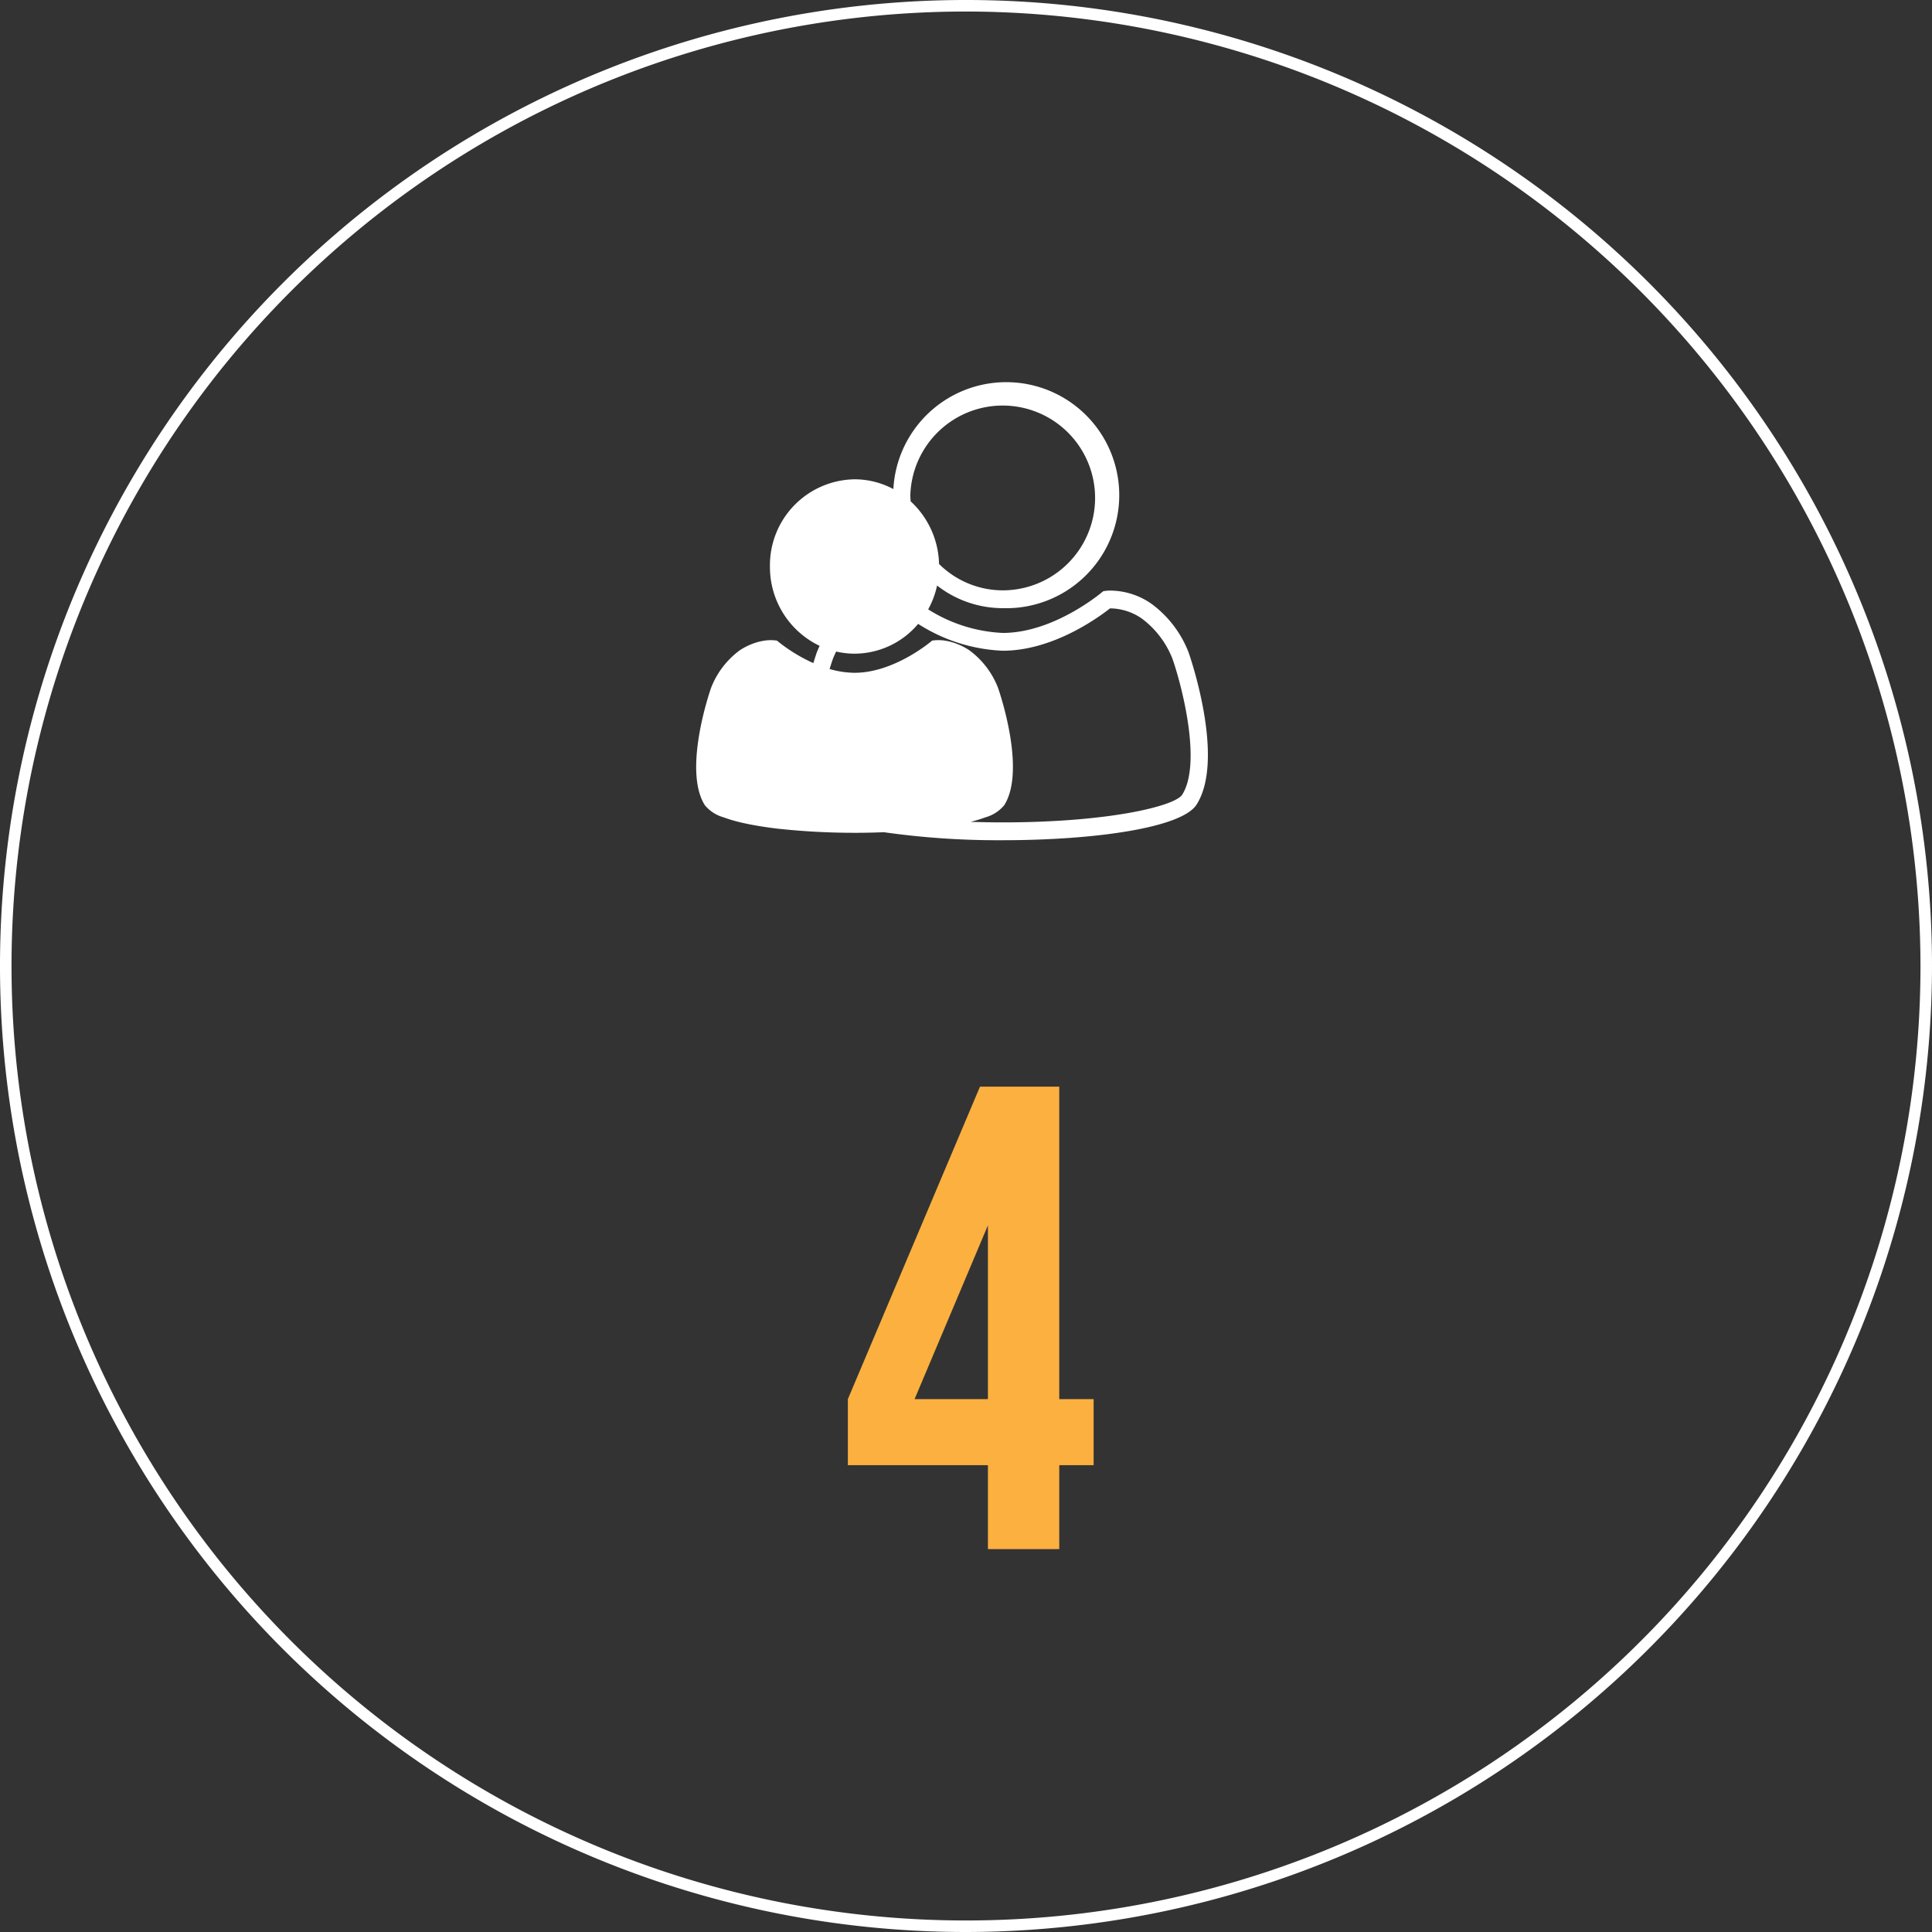
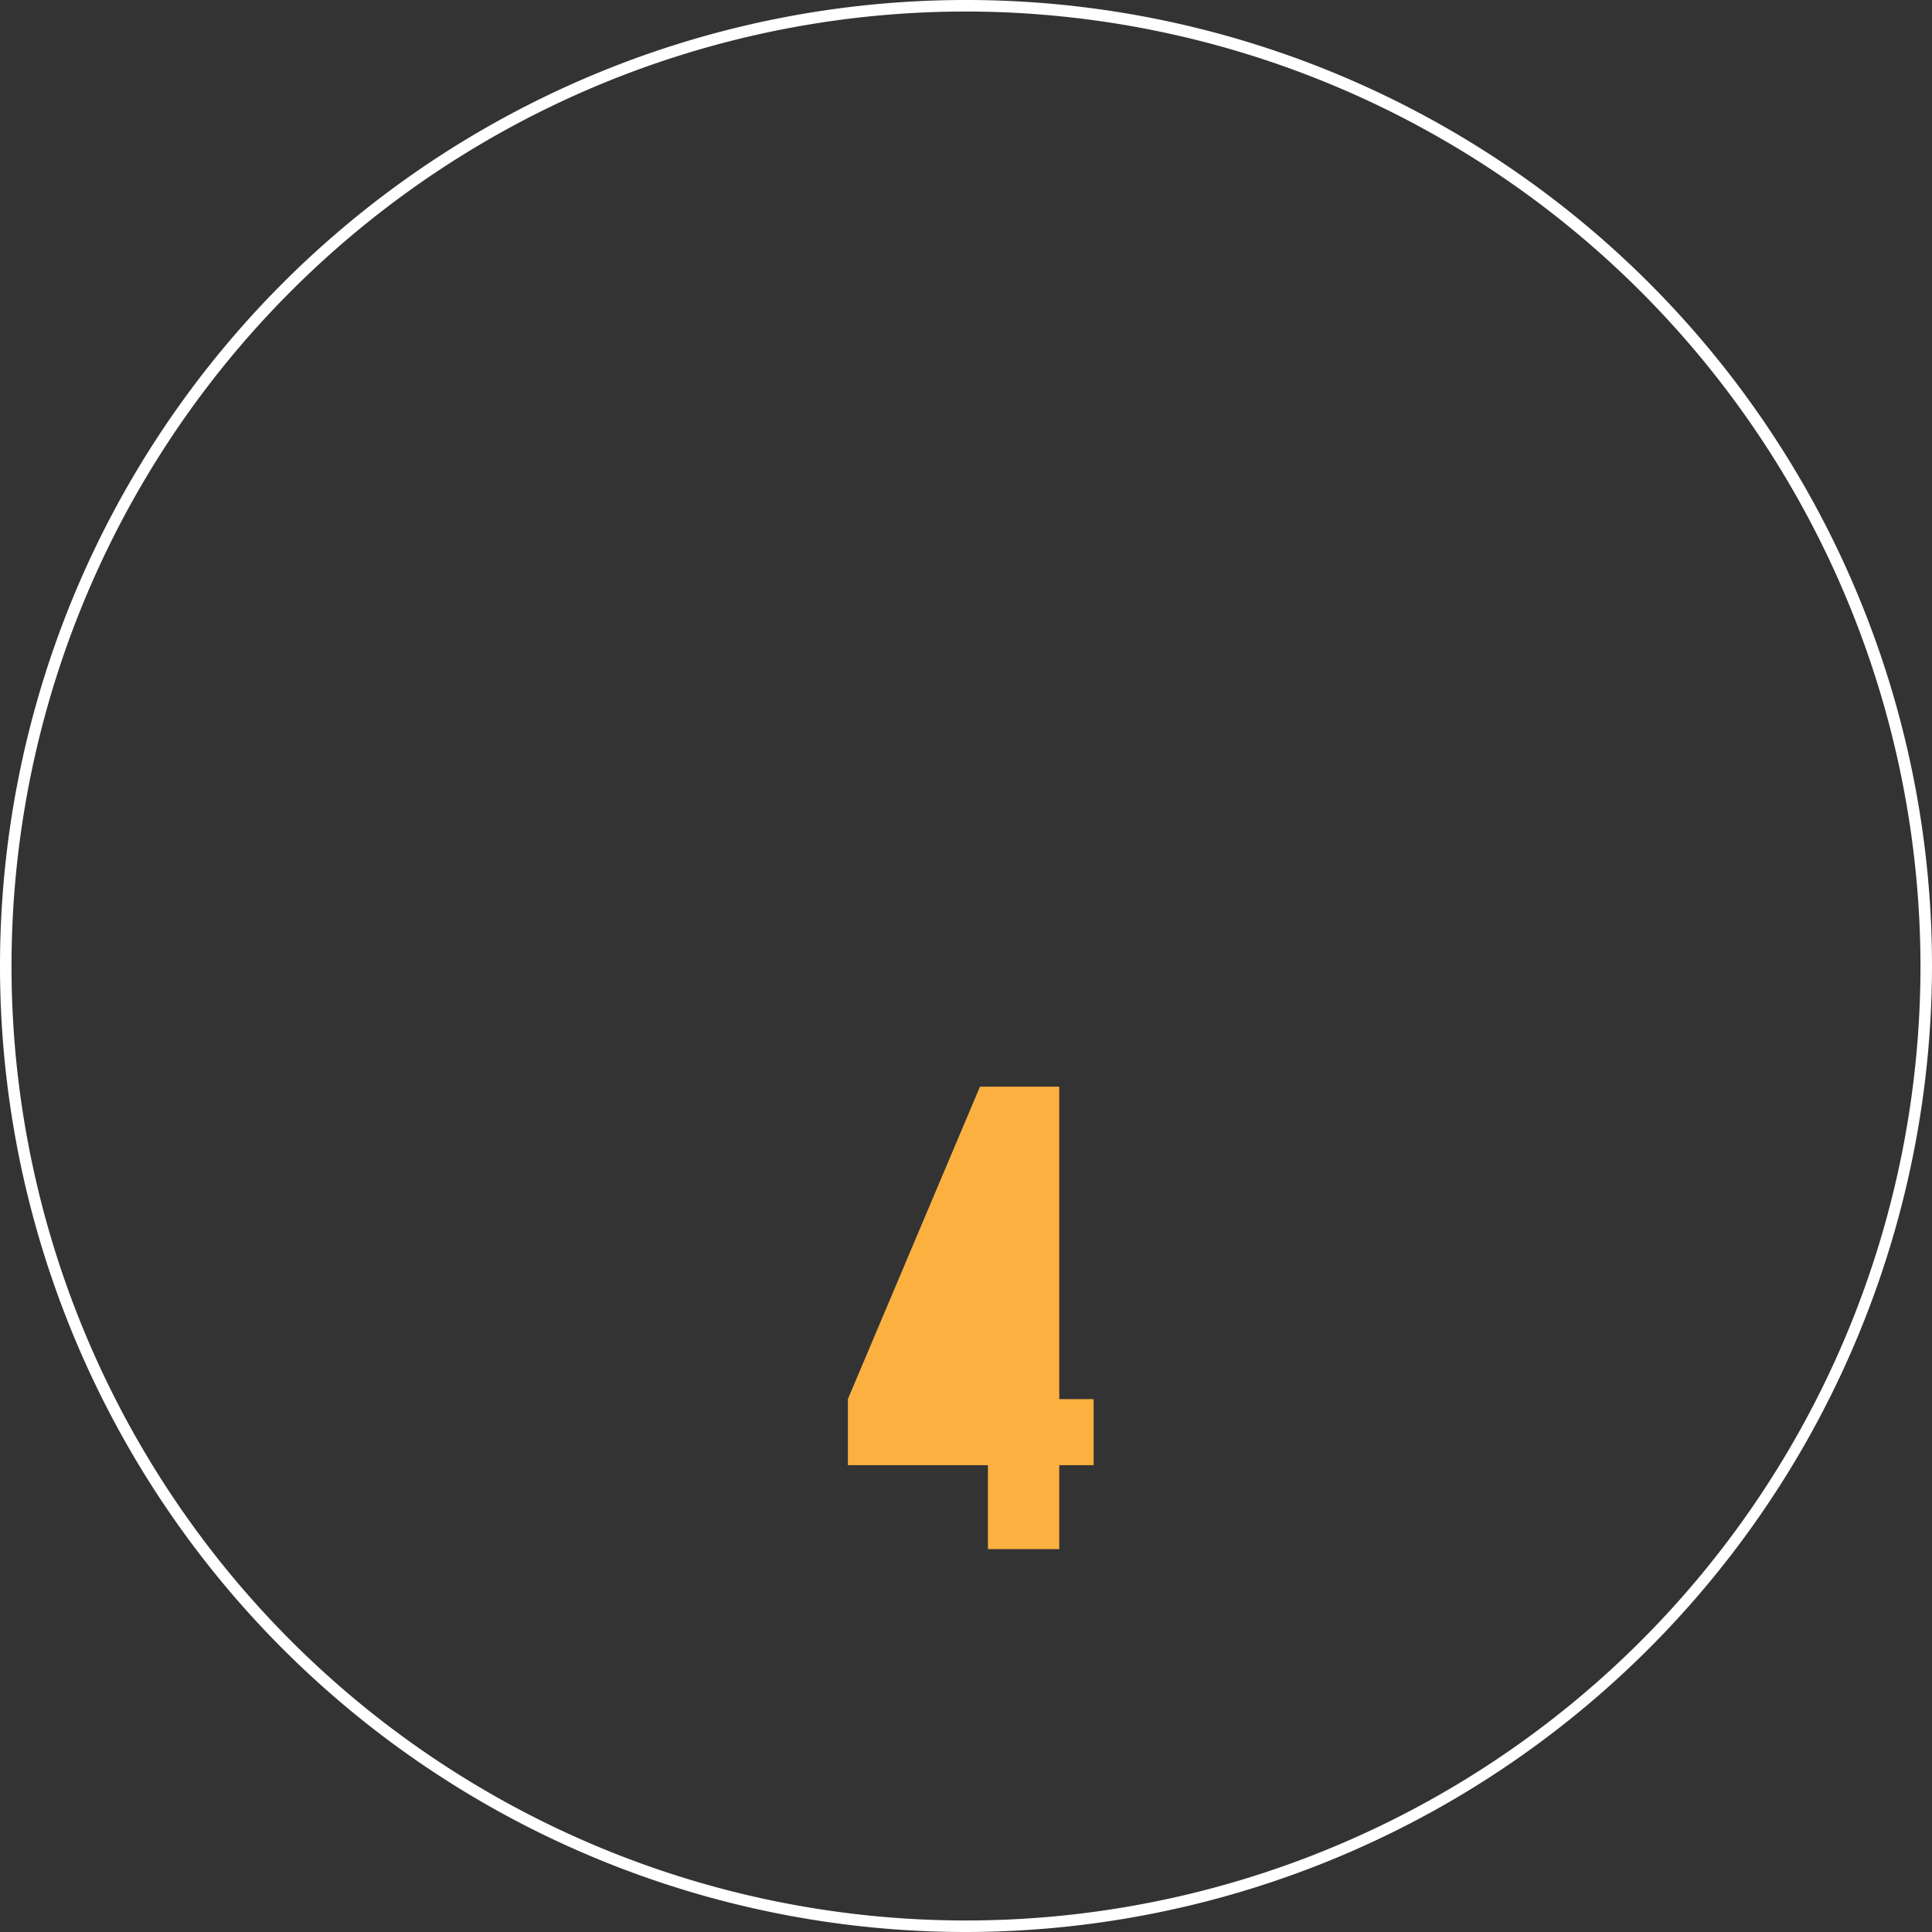
<svg xmlns="http://www.w3.org/2000/svg" id="Layer_1" data-name="Layer 1" viewBox="0 0 251.5 251.5">
  <rect x="0" y="0" width="251.5" height="251.5" fill="#333333" stroke="none" />
  <defs>
    <style>.cls-1{fill:#fff;}.cls-2{fill:#fbb040;}</style>
  </defs>
  <path class="cls-1" d="M420.629,423.795a125.75,125.75,0,1,1,125.75-125.75A125.892,125.892,0,0,1,420.629,423.795Zm0-250a124.25,124.25,0,1,0,124.25,124.25A124.391,124.391,0,0,0,420.629,173.795Z" transform="translate(-294.879 -172.295)" />
-   <path class="cls-2" d="M405.251,354.427,422.45,313.749h10.32v40.678h4.472v8.6h-4.472v10.922h-9.288V363.026H405.251Zm18.231,0V331.809l-9.546,22.618Z" transform="translate(-294.879 -172.295)" />
-   <path class="cls-1" d="M449.606,257.224a14.232,14.232,0,0,0-4.839-6.333,9.481,9.481,0,0,0-5.261-1.716,5.137,5.137,0,0,0-1.016.084s-6.278,5.428-13.084,5.428a19.779,19.779,0,0,1-9.699-3.067,11.472,11.472,0,0,0,1.158-3.101,13.918,13.918,0,0,0,8.541,2.944,14.713,14.713,0,1,0-14.233-15.503,10.696,10.696,0,0,0-5.051-1.271,11.187,11.187,0,0,0-11.015,11.351,11.365,11.365,0,0,0,6.468,10.33c-.24.513-.369.856-.369.856s-.183.519-.448,1.388a21.231,21.231,0,0,1-4.735-2.923s-.06-.011-.148-.023c-.036-.006-.053-.006-.105-.012-.113-.013-.26-.022-.446-.025-.034-.001-.049-.005-.085-.005l-.021.001a6.219,6.219,0,0,0-.693.044c-.063.007-.133.023-.2.033-.207.03-.425.074-.66.132-.105.026-.209.057-.319.09a7.548,7.548,0,0,0-.714.258c-.112.046-.22.087-.335.141a8.298,8.298,0,0,0-1.119.625,10.984,10.984,0,0,0-3.735,4.888s-3.759,10.614-.808,15.278a4.855,4.855,0,0,0,2.42,1.57,18.42,18.42,0,0,0,2.042.617q.569.14,1.191.266c.828.168,1.721.318,2.666.449q.708.098,1.453.182a93.336,93.336,0,0,0,13.533.429,105.465,105.465,0,0,0,15.466,1.042c11.642,0,23.285-1.55,25.246-4.649C454.477,270.977,449.606,257.224,449.606,257.224Zm-36.223-20.468a12.028,12.028,0,1,1,12.022,12.388,11.787,11.787,0,0,1-8.285-3.434,11.448,11.448,0,0,0-3.698-8.155C413.406,237.29,413.384,237.026,413.384,236.756Zm35.385,38.996c-1.005,1.509-9.684,3.598-23.363,3.598-1.455,0-2.84-.028-4.179-.072a18.267,18.267,0,0,0,1.96-.595,4.856,4.856,0,0,0,2.42-1.57c2.952-4.664-.807-15.278-.807-15.278a10.984,10.984,0,0,0-3.735-4.888,8.304,8.304,0,0,0-1.119-.625c-.115-.054-.223-.095-.335-.141-.247-.102-.484-.19-.713-.258-.11-.033-.216-.065-.321-.091-.234-.058-.451-.101-.658-.132-.067-.01-.136-.025-.2-.033a6.22,6.22,0,0,0-.693-.044l-.021-.001c-.036,0-.051.004-.085.005-.186.003-.333.012-.446.025-.052.006-.069.006-.105.012-.089.013-.148.023-.148.023s-4.845,4.189-10.098,4.189a11.792,11.792,0,0,1-3.25-.494c.147-.476.296-.936.444-1.355.004-.011.149-.383.413-.916a10.719,10.719,0,0,0,2.393.276A10.845,10.845,0,0,0,414.4,253.51a22.057,22.057,0,0,0,11.006,3.495c6.38,0,12.166-4.101,13.965-5.51.042-.001.088-.002.136-.002a7.33,7.33,0,0,1,4.035,1.342,11.973,11.973,0,0,1,3.951,5.183C448.657,261.304,451.388,271.613,448.769,275.752Z" transform="translate(-294.879 -172.295)" />
+   <path class="cls-2" d="M405.251,354.427,422.45,313.749h10.32v40.678h4.472v8.6h-4.472v10.922h-9.288V363.026H405.251Zm18.231,0V331.809Z" transform="translate(-294.879 -172.295)" />
</svg>